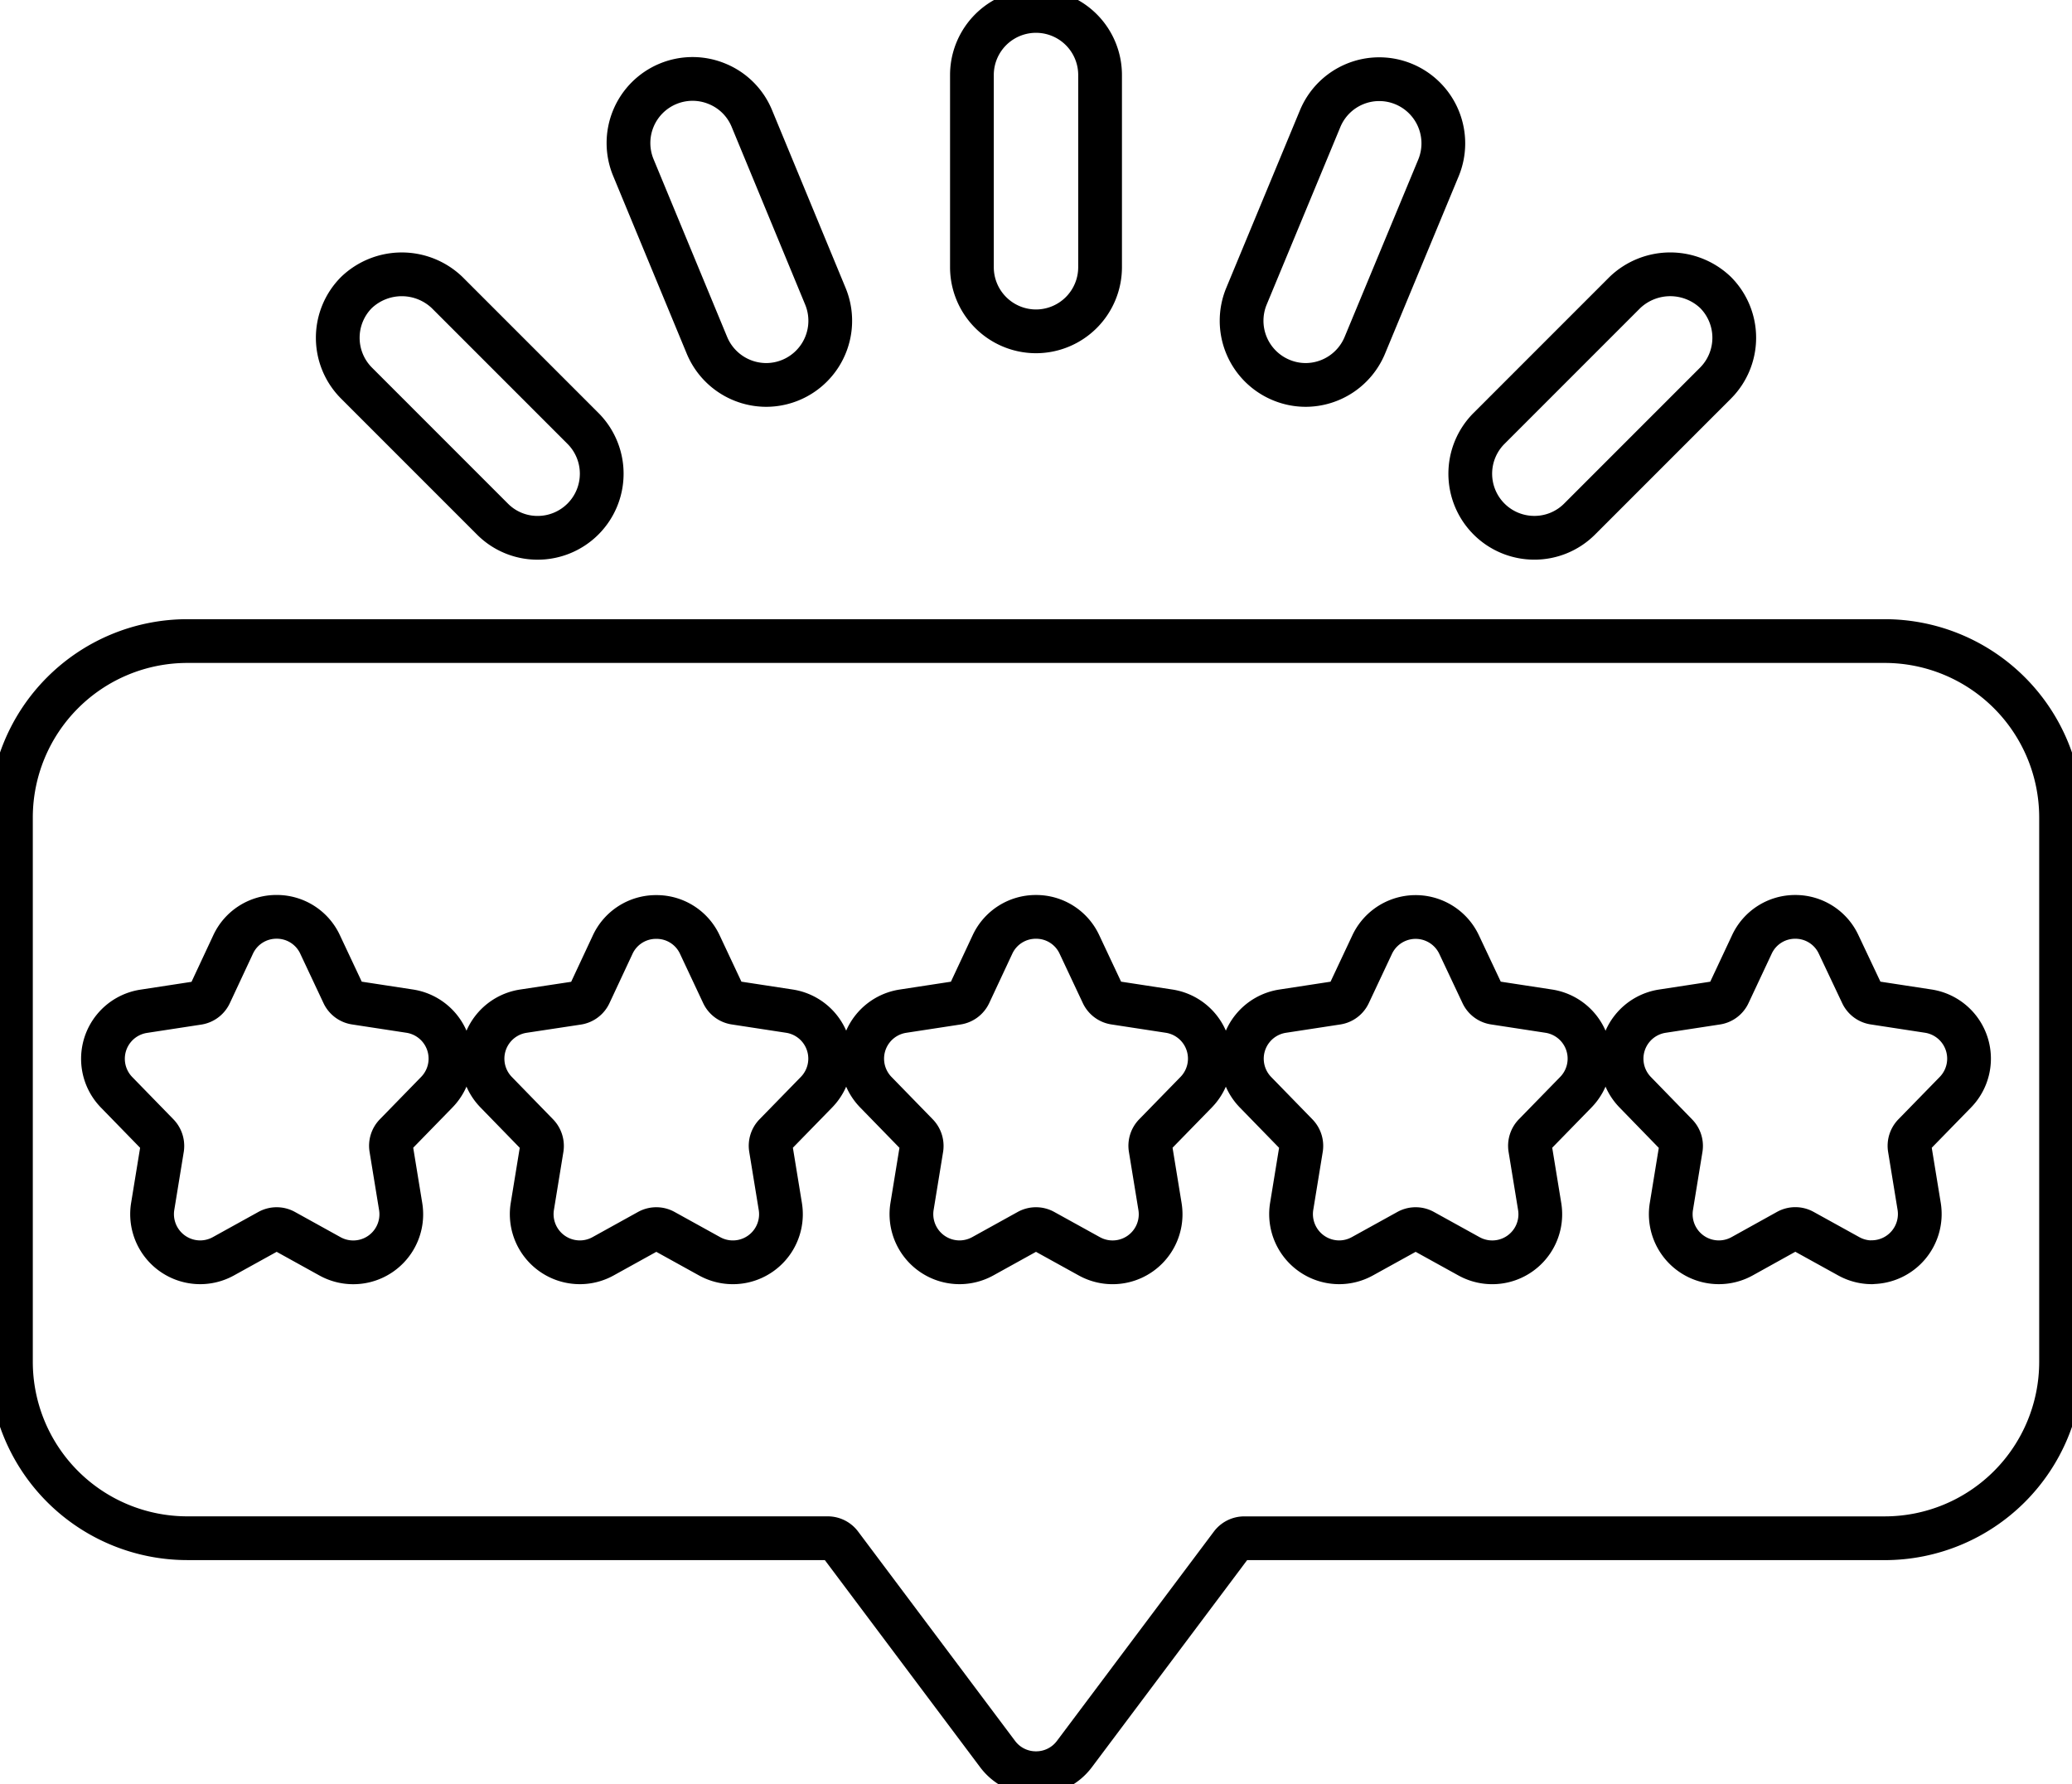
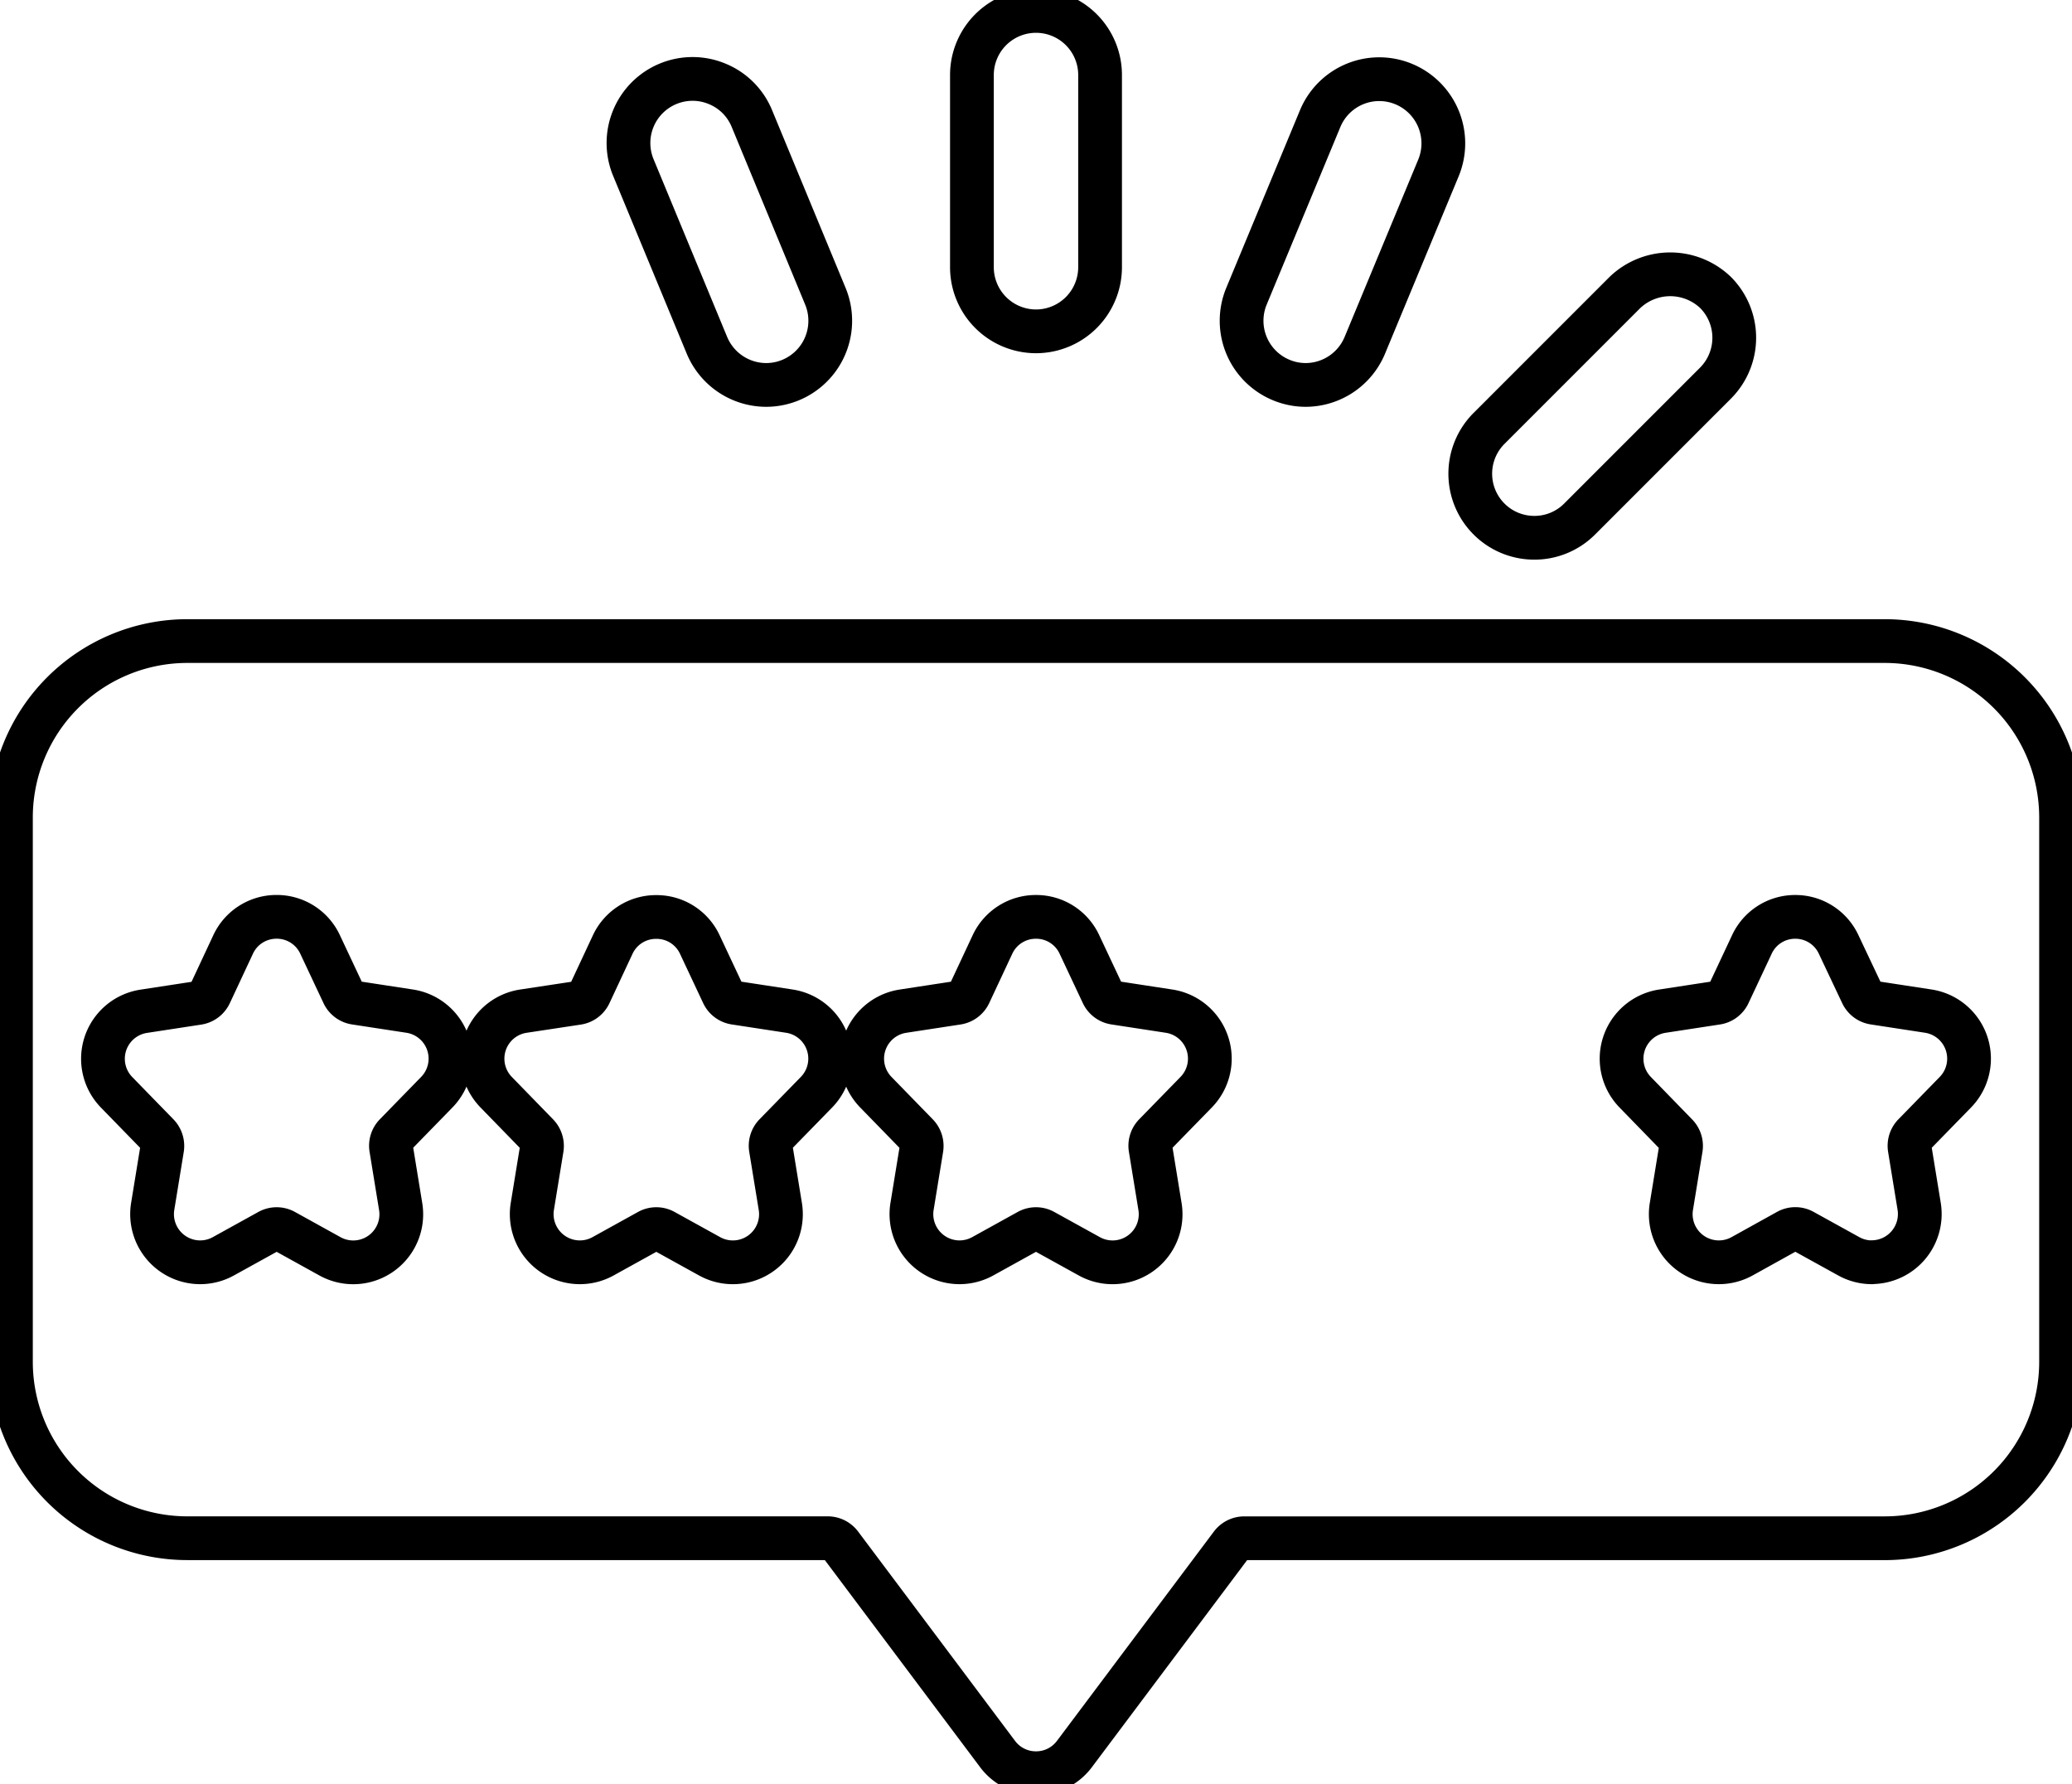
<svg xmlns="http://www.w3.org/2000/svg" id="Layer_2" data-name="Layer 2" viewBox="0 0 568.44 489.35">
  <title>5-star-rating</title>
  <path fill="none" class="uk-stroke-primary" stroke="#000" stroke-linecap="round" stroke-linejoin="round" stroke-width="12" d="M299.78,541.77a13.09,13.09,0,0,1-10.55-5.27l-43.06-57.42a4.42,4.42,0,0,0-3.51-1.76H66.9A48.39,48.39,0,0,1,18.56,429V279.59A48.4,48.4,0,0,1,66.9,231.25H532.67A48.4,48.4,0,0,1,581,279.59V429a48.39,48.39,0,0,1-48.33,48.33H356.9a4.44,4.44,0,0,0-3.51,1.75L310.33,536.5A13.09,13.09,0,0,1,299.78,541.77Z" transform="translate(-15.56 -55.42)" />
  <path fill="none" class="uk-stroke-primary" stroke="#000" stroke-linecap="round" stroke-linejoin="round" stroke-width="12" d="M529.11,401.64a13.18,13.18,0,0,1-6.38-1.66l-12.51-6.91a4.37,4.37,0,0,0-4.25,0L493.48,400a13.19,13.19,0,0,1-19.39-13.65l2.6-15.92a4.4,4.4,0,0,0-1.19-3.78L464.17,355a13.19,13.19,0,0,1,7.45-22.24l14.89-2.28a4.36,4.36,0,0,0,3.31-2.47l6.35-13.53a13.06,13.06,0,0,1,11.92-7.58h0A13.06,13.06,0,0,1,520,314.51h0L526.38,328a4.38,4.38,0,0,0,3.32,2.47l14.89,2.28A13.19,13.19,0,0,1,552,355l-11.32,11.6a4.42,4.42,0,0,0-1.21,3.78l2.6,15.91a13.21,13.21,0,0,1-13,15.32Z" transform="translate(-15.56 -55.42)" />
-   <path fill="none" class="uk-stroke-primary" stroke="#000" stroke-linecap="round" stroke-linejoin="round" stroke-width="12" d="M382.92,401.64a13.22,13.22,0,0,1-13-15.31l2.6-15.92a4.43,4.43,0,0,0-1.19-3.78L360,355a13.19,13.19,0,0,1,7.45-22.24l14.89-2.28a4.36,4.36,0,0,0,3.31-2.47L392,314.51a13.18,13.18,0,0,1,23.86,0h0L422.22,328a4.36,4.36,0,0,0,3.31,2.47l14.89,2.28A13.18,13.18,0,0,1,447.87,355l-11.32,11.6a4.44,4.44,0,0,0-1.2,3.78l2.6,15.91A13.18,13.18,0,0,1,418.57,400l-12.51-6.91a4.37,4.37,0,0,0-4.25,0L389.3,400A13.15,13.15,0,0,1,382.92,401.64Z" transform="translate(-15.56 -55.42)" />
  <path fill="none" class="uk-stroke-primary" stroke="#000" stroke-linecap="round" stroke-linejoin="round" stroke-width="12" d="M278.77,401.64a13.21,13.21,0,0,1-13-15.31l2.6-15.92a4.49,4.49,0,0,0-1.19-3.78L255.85,355a13.18,13.18,0,0,1,7.45-22.24l14.89-2.28a4.41,4.41,0,0,0,3.32-2.48l6.32-13.51a13.09,13.09,0,0,1,11.95-7.59h0a13.06,13.06,0,0,1,11.92,7.58h0L318.06,328a4.38,4.38,0,0,0,3.31,2.47l14.89,2.28A13.18,13.18,0,0,1,343.71,355l-11.32,11.6a4.41,4.41,0,0,0-1.2,3.78l2.6,15.91A13.18,13.18,0,0,1,314.41,400l-12.51-6.91a4.37,4.37,0,0,0-4.25,0L285.16,400A13.24,13.24,0,0,1,278.77,401.64Z" transform="translate(-15.56 -55.42)" />
  <path fill="none" class="uk-stroke-primary" stroke="#000" stroke-linecap="round" stroke-linejoin="round" stroke-width="12" d="M174.6,401.64a13.21,13.21,0,0,1-13-15.31l2.6-15.92a4.49,4.49,0,0,0-1.19-3.78L151.69,355a13.18,13.18,0,0,1,7.45-22.24L174,330.51a4.38,4.38,0,0,0,3.32-2.47l6.32-13.52a13.09,13.09,0,0,1,12-7.59h0a13.06,13.06,0,0,1,11.92,7.58h0L213.9,328a4.38,4.38,0,0,0,3.3,2.47l14.9,2.28A13.18,13.18,0,0,1,239.55,355l-11.32,11.6a4.41,4.41,0,0,0-1.2,3.78l2.6,15.91A13.19,13.19,0,0,1,210.24,400l-12.5-6.91a4.37,4.37,0,0,0-4.25,0L181,400A13.15,13.15,0,0,1,174.6,401.64Z" transform="translate(-15.56 -55.42)" />
  <path fill="none" class="uk-stroke-primary" stroke="#000" stroke-linecap="round" stroke-linejoin="round" stroke-width="12" d="M70.45,401.64a13.21,13.21,0,0,1-13-15.31l2.6-15.92a4.49,4.49,0,0,0-1.19-3.78L47.53,355A13.18,13.18,0,0,1,55,332.79l14.89-2.28A4.39,4.39,0,0,0,73.19,328l6.32-13.52a13.09,13.09,0,0,1,11.95-7.59h0a13.08,13.08,0,0,1,11.92,7.59L109.74,328a4.36,4.36,0,0,0,3.3,2.47l14.9,2.28A13.18,13.18,0,0,1,135.38,355l-11.31,11.6a4.41,4.41,0,0,0-1.2,3.78l2.6,15.91A13.18,13.18,0,0,1,106.08,400l-12.49-6.91a4.39,4.39,0,0,0-4.26,0L76.83,400A13.18,13.18,0,0,1,70.45,401.64Z" transform="translate(-15.56 -55.42)" />
-   <path fill="none" class="uk-stroke-primary" stroke="#000" stroke-linecap="round" stroke-linejoin="round" stroke-width="12" d="M163.08,202.93a17.42,17.42,0,0,1-12.43-5.15l-37.29-37.29a17.59,17.59,0,0,1,0-24.85,18,18,0,0,1,24.85,0l37.29,37.29a17.58,17.58,0,0,1-12.42,30Z" transform="translate(-15.56 -55.42)" />
  <path fill="none" class="uk-stroke-primary" stroke="#000" stroke-linecap="round" stroke-linejoin="round" stroke-width="12" d="M225.75,161a17.65,17.65,0,0,1-16.24-10.86l-20.17-48.71a17.58,17.58,0,0,1,23-23,17.43,17.43,0,0,1,9.5,9.52L242,136.68A17.6,17.6,0,0,1,225.75,161Z" transform="translate(-15.56 -55.42)" />
-   <path fill="none" class="uk-stroke-primary" stroke="#000" stroke-linecap="round" stroke-linejoin="round" stroke-width="12" d="M299.78,146.3a17.6,17.6,0,0,1-17.58-17.58V76a17.58,17.58,0,0,1,35.16,0v52.72A17.6,17.6,0,0,1,299.78,146.3Z" transform="translate(-15.56 -55.42)" />
+   <path fill="none" class="uk-stroke-primary" stroke="#000" stroke-linecap="round" stroke-linejoin="round" stroke-width="12" d="M299.78,146.3a17.6,17.6,0,0,1-17.58-17.58V76a17.58,17.58,0,0,1,35.16,0v52.72A17.6,17.6,0,0,1,299.78,146.3" transform="translate(-15.56 -55.42)" />
  <path fill="none" class="uk-stroke-primary" stroke="#000" stroke-linecap="round" stroke-linejoin="round" stroke-width="12" d="M373.78,161a17.5,17.5,0,0,1-6.73-1.35h0a17.59,17.59,0,0,1-9.52-23L377.72,88a17.55,17.55,0,0,1,22.95-9.52,17.61,17.61,0,0,1,9.52,23L390,150.11A17.63,17.63,0,0,1,373.78,161Z" transform="translate(-15.56 -55.42)" />
  <path fill="none" class="uk-stroke-primary" stroke="#000" stroke-linecap="round" stroke-linejoin="round" stroke-width="12" d="M436.49,202.92a17.57,17.57,0,0,1-12.42-30l37.28-37.28a18,18,0,0,1,24.86,0,17.61,17.61,0,0,1,0,24.85l-37.29,37.29A17.5,17.5,0,0,1,436.49,202.92Z" transform="translate(-15.56 -55.42)" />
</svg>